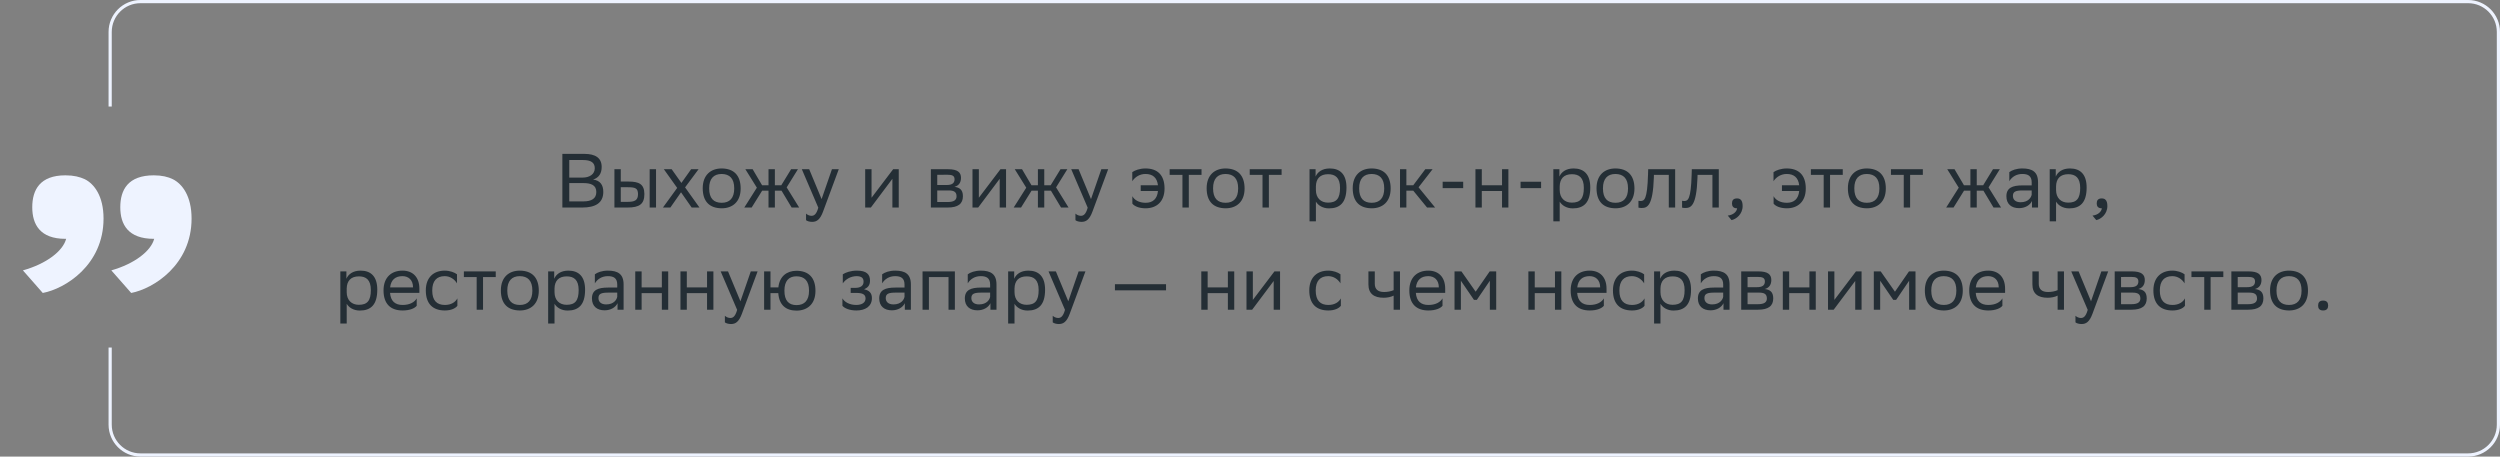
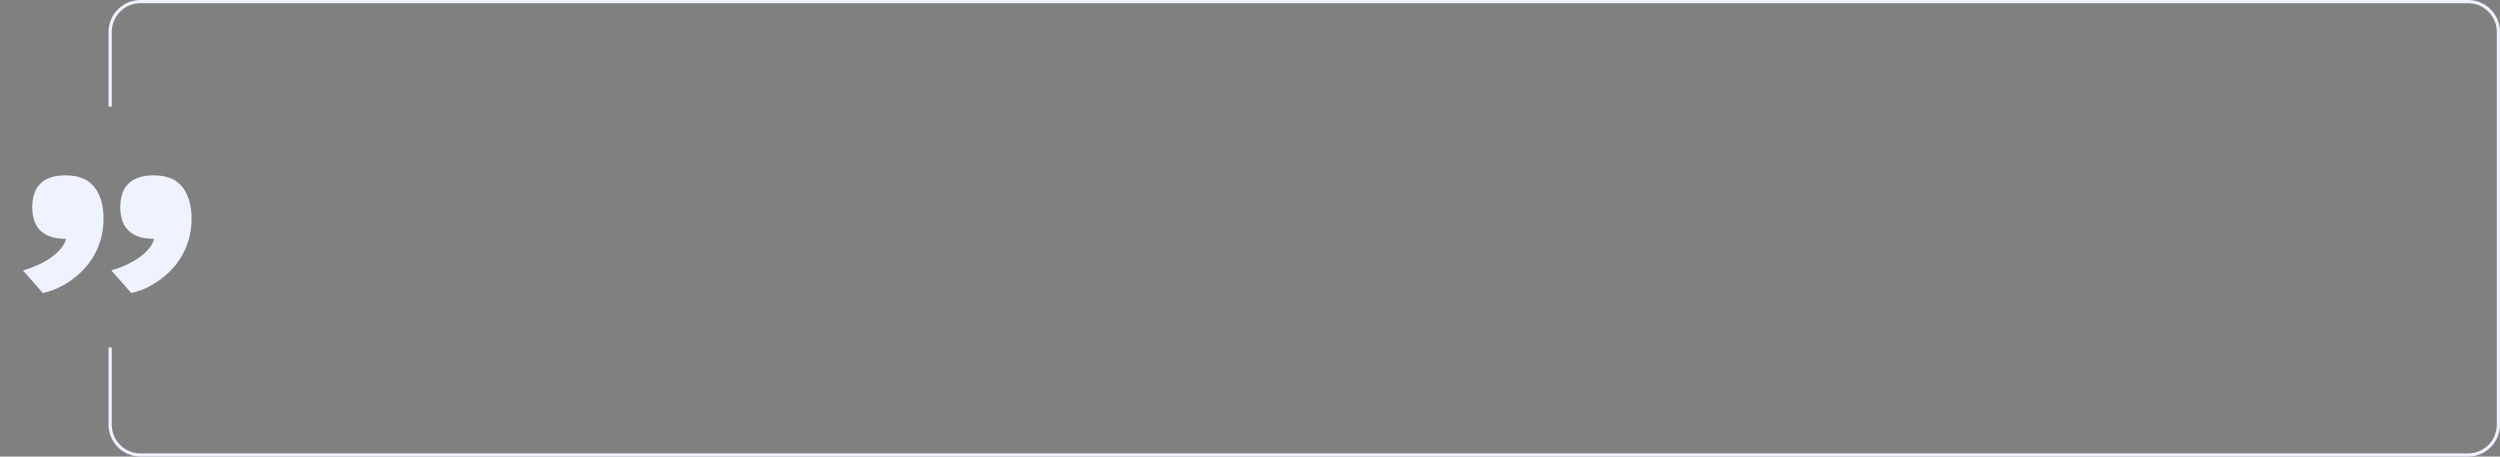
<svg xmlns="http://www.w3.org/2000/svg" width="783" height="143" viewBox="0 0 783 143" fill="none">
  <rect x="0" y="0" width="783" height="143" fill="#808080" stroke="none" />
-   <path d="M182.35 65H176.134V48.2H183.094C186.406 48.2 188.446 49.424 188.446 52.28C188.446 54.32 187.558 55.664 185.758 56.24C187.99 56.528 188.95 57.92 188.95 60.104C188.95 63.584 186.478 65 182.35 65ZM178.294 63.08H182.662C185.302 63.08 186.766 62.192 186.766 60.128C186.766 57.968 185.086 57.344 182.734 57.344H178.294V63.08ZM178.294 55.616H182.542C184.606 55.616 186.286 54.584 186.286 52.688C186.286 50.984 185.158 50.12 182.614 50.12H178.294V55.616ZM192.436 65V53H194.428V56.864H196.852C200.092 56.864 201.796 57.632 201.82 60.752C201.82 63.872 200.332 65 196.54 65H192.436ZM203.476 65V53H205.468V65H203.476ZM199.828 60.752C199.78 58.976 199.036 58.64 196.636 58.64H194.428V63.224H196.516C198.82 63.224 199.828 62.744 199.828 60.752ZM207.631 65L212.095 58.856L207.919 53H210.367L213.415 57.296L216.463 53H218.791L214.567 58.688L219.079 65H216.631L213.295 60.224L209.959 65H207.631ZM220.094 58.952C220.094 54.8 222.638 52.76 226.022 52.76C229.79 52.784 231.974 54.872 231.974 59.048C231.974 63.2 229.43 65.24 226.046 65.24C222.254 65.216 220.094 63.152 220.094 58.952ZM222.11 58.952V59.024C222.11 62.096 223.502 63.512 226.046 63.512C228.566 63.512 229.958 62 229.958 59.048V58.976C229.958 55.928 228.542 54.512 226.022 54.488C223.502 54.488 222.11 56 222.11 58.952ZM240.697 65V59.72H238.705L235.417 65H233.113L237.049 58.784L233.449 53H235.729L238.681 58.016H240.697V53H242.689V58.016H244.705L247.777 53H249.913L246.385 58.688L250.297 65H247.945L244.777 59.72H242.689V65H240.697ZM256.293 65.048L251.133 53H253.437L257.325 62.36L260.565 53H262.701L257.781 66.272C256.845 68.816 255.765 69.488 254.373 69.488C253.605 69.488 252.813 69.272 252.453 68.96V66.896C252.813 67.256 253.485 67.592 254.133 67.592C254.877 67.592 255.669 67.28 256.293 65.048ZM272.751 65H270.975V53H272.967V61.928L279.735 53H281.487V65H279.495V56L272.967 64.712L272.751 65ZM291.553 65V53H296.905C299.953 53 300.985 53.984 300.985 55.712C300.985 57.224 300.217 58.208 298.921 58.52C300.457 58.712 301.585 59.336 301.585 61.448C301.585 63.824 300.073 65 296.809 65H291.553ZM293.545 63.272H296.785C298.753 63.272 299.593 62.672 299.593 61.472C299.593 60.032 298.657 59.648 297.145 59.648H293.545V63.272ZM293.545 57.944H296.497C297.985 57.944 298.969 57.488 298.969 56.168C298.969 54.992 298.177 54.728 296.665 54.728L293.545 54.752V57.944ZM306.36 65H304.584V53H306.576V61.928L313.344 53H315.096V65H313.104V56L306.576 64.712L306.36 65ZM325.072 65V59.72H323.08L319.792 65H317.488L321.424 58.784L317.824 53H320.104L323.056 58.016H325.072V53H327.064V58.016H329.08L332.152 53H334.288L330.76 58.688L334.672 65H332.32L329.152 59.72H327.064V65H325.072ZM340.668 65.048L335.508 53H337.812L341.7 62.36L344.94 53H347.076L342.156 66.272C341.22 68.816 340.14 69.488 338.748 69.488C337.98 69.488 337.188 69.272 336.828 68.96V66.896C337.188 67.256 337.86 67.592 338.508 67.592C339.252 67.592 340.044 67.28 340.668 65.048ZM354.63 56.744V53.912C355.47 53.312 357.03 52.76 358.758 52.76C362.55 52.76 364.734 54.848 364.734 59.048C364.734 63.2 362.19 65.24 358.806 65.24C356.646 65.24 355.23 64.52 354.654 63.776V61.448C355.278 62.6 356.694 63.512 358.806 63.512C361.086 63.512 362.454 62.264 362.67 59.816H357.27V58.016H362.67C362.382 55.616 361.014 54.488 358.758 54.488C357.006 54.488 355.518 55.4 354.63 56.744ZM370.342 65V54.776H366.334V53H376.318V54.776H372.334V65H370.342ZM377.922 58.952C377.922 54.8 380.466 52.76 383.85 52.76C387.618 52.784 389.802 54.872 389.802 59.048C389.802 63.2 387.258 65.24 383.874 65.24C380.082 65.216 377.922 63.152 377.922 58.952ZM379.938 58.952V59.024C379.938 62.096 381.33 63.512 383.874 63.512C386.394 63.512 387.786 62 387.786 59.048V58.976C387.786 55.928 386.37 54.512 383.85 54.488C381.33 54.488 379.938 56 379.938 58.952ZM395.421 65V54.776H391.413V53H401.397V54.776H397.413V65H395.421ZM410.147 69.32V53H412.043V55.304C412.643 53.912 414.059 52.76 416.483 52.76C419.675 52.76 421.715 54.536 421.715 58.736C421.715 63.464 419.675 65.264 416.243 65.264C414.227 65.264 412.811 64.28 412.139 63.152V69.32H410.147ZM412.139 58.352V59.504C412.139 62 413.675 63.464 415.931 63.464C418.571 63.464 419.699 62.192 419.699 58.856C419.699 55.64 418.211 54.56 415.955 54.56C413.459 54.56 412.187 55.952 412.139 58.352ZM423.672 58.952C423.672 54.8 426.216 52.76 429.6 52.76C433.368 52.784 435.552 54.872 435.552 59.048C435.552 63.2 433.008 65.24 429.624 65.24C425.832 65.216 423.672 63.152 423.672 58.952ZM425.688 58.952V59.024C425.688 62.096 427.08 63.512 429.624 63.512C432.144 63.512 433.536 62 433.536 59.048V58.976C433.536 55.928 432.12 54.512 429.6 54.488C427.08 54.488 425.688 56 425.688 58.952ZM438.483 65V53H440.475V58.016H442.635L446.403 53H448.682L444.291 58.664L449.475 65H446.955L442.635 59.72H440.475V65H438.483ZM451.841 58.928V56.912H458.273V58.928H451.841ZM470.436 65V59.816H464.1V65H462.108V53H464.1V58.016H470.436V53H472.428V65H470.436ZM476.24 58.928V56.912H482.672V58.928H476.24ZM486.506 69.32V53H488.402V55.304C489.002 53.912 490.418 52.76 492.842 52.76C496.034 52.76 498.074 54.536 498.074 58.736C498.074 63.464 496.034 65.264 492.602 65.264C490.586 65.264 489.17 64.28 488.498 63.152V69.32H486.506ZM488.498 58.352V59.504C488.498 62 490.034 63.464 492.29 63.464C494.93 63.464 496.058 62.192 496.058 58.856C496.058 55.64 494.57 54.56 492.314 54.56C489.818 54.56 488.546 55.952 488.498 58.352ZM500.031 58.952C500.031 54.8 502.575 52.76 505.959 52.76C509.727 52.784 511.911 54.872 511.911 59.048C511.911 63.2 509.367 65.24 505.983 65.24C502.191 65.216 500.031 63.152 500.031 58.952ZM502.047 58.952V59.024C502.047 62.096 503.439 63.512 505.983 63.512C508.503 63.512 509.895 62 509.895 59.048V58.976C509.895 55.928 508.479 54.512 505.959 54.488C503.439 54.488 502.047 56 502.047 58.952ZM522.666 65V54.776H518.01L517.986 55.688C517.674 64.64 515.874 65.144 514.122 65.144C513.738 65.144 513.402 65.096 513.162 65.024V62.888C513.378 62.936 513.594 62.96 513.762 62.96C514.986 62.96 515.922 62.624 516.162 54.656L516.21 53H524.658V65H522.666ZM536.33 65V54.776H531.674L531.65 55.688C531.338 64.64 529.538 65.144 527.786 65.144C527.402 65.144 527.066 65.096 526.826 65.024V62.888C527.042 62.936 527.258 62.96 527.426 62.96C528.65 62.96 529.586 62.624 529.826 54.656L529.874 53H538.322V65H536.33ZM541.138 67.52C542.89 67.328 543.946 66.272 544.066 65.24H544.018C542.818 65.24 542.458 64.544 542.458 63.704C542.458 62.84 542.818 62.144 544.018 62.144C544.498 62.144 544.858 62.264 545.098 62.456C545.602 62.84 545.794 63.584 545.794 64.52C545.794 67.088 543.778 68.648 542.314 68.936L541.138 67.52ZM555.466 56.744V53.912C556.306 53.312 557.866 52.76 559.594 52.76C563.386 52.76 565.57 54.848 565.57 59.048C565.57 63.2 563.026 65.24 559.642 65.24C557.482 65.24 556.066 64.52 555.49 63.776V61.448C556.114 62.6 557.53 63.512 559.642 63.512C561.922 63.512 563.29 62.264 563.506 59.816H558.106V58.016H563.506C563.218 55.616 561.85 54.488 559.594 54.488C557.842 54.488 556.354 55.4 555.466 56.744ZM571.178 65V54.776H567.17V53H577.154V54.776H573.17V65H571.178ZM578.758 58.952C578.758 54.8 581.302 52.76 584.686 52.76C588.454 52.784 590.638 54.872 590.638 59.048C590.638 63.2 588.094 65.24 584.71 65.24C580.918 65.216 578.758 63.152 578.758 58.952ZM580.774 58.952V59.024C580.774 62.096 582.166 63.512 584.71 63.512C587.23 63.512 588.622 62 588.622 59.048V58.976C588.622 55.928 587.206 54.512 584.686 54.488C582.166 54.488 580.774 56 580.774 58.952ZM596.256 65V54.776H592.248V53H602.232V54.776H598.248V65H596.256ZM617.127 65V59.72H615.135L611.847 65H609.543L613.479 58.784L609.879 53H612.159L615.111 58.016H617.127V53H619.119V58.016H621.135L624.207 53H626.343L622.815 58.688L626.727 65H624.375L621.207 59.72H619.119V65H617.127ZM629.315 56.744V53.912C630.107 53.312 631.547 52.76 633.395 52.76C636.467 52.76 638.315 53.792 638.315 57.08V65H636.419V62.96C635.795 64.28 634.259 65.192 632.363 65.192C629.987 65.192 628.403 63.92 628.403 61.472C628.403 58.832 630.275 58.064 633.467 58.064H636.323V57.104C636.323 55.064 635.123 54.488 633.395 54.488C631.523 54.488 630.131 55.4 629.315 56.744ZM632.867 63.344C635.315 63.344 636.203 61.76 636.323 60.944V59.648H633.539C631.379 59.648 630.443 59.984 630.443 61.352C630.443 62.528 631.259 63.344 632.867 63.344ZM641.967 69.32V53H643.863V55.304C644.463 53.912 645.879 52.76 648.303 52.76C651.495 52.76 653.535 54.536 653.535 58.736C653.535 63.464 651.495 65.264 648.063 65.264C646.047 65.264 644.631 64.28 643.959 63.152V69.32H641.967ZM643.959 58.352V59.504C643.959 62 645.495 63.464 647.751 63.464C650.391 63.464 651.519 62.192 651.519 58.856C651.519 55.64 650.031 54.56 647.775 54.56C645.279 54.56 644.007 55.952 643.959 58.352ZM655.372 67.52C657.124 67.328 658.18 66.272 658.3 65.24H658.252C657.052 65.24 656.692 64.544 656.692 63.704C656.692 62.84 657.052 62.144 658.252 62.144C658.732 62.144 659.092 62.264 659.332 62.456C659.836 62.84 660.028 63.584 660.028 64.52C660.028 67.088 658.012 68.648 656.548 68.936L655.372 67.52ZM106.596 101.32V85H108.492V87.304C109.092 85.912 110.508 84.76 112.932 84.76C116.124 84.76 118.164 86.536 118.164 90.736C118.164 95.464 116.124 97.264 112.692 97.264C110.676 97.264 109.26 96.28 108.588 95.152V101.32H106.596ZM108.588 90.352V91.504C108.588 94 110.124 95.464 112.38 95.464C115.02 95.464 116.148 94.192 116.148 90.856C116.148 87.64 114.66 86.56 112.404 86.56C109.908 86.56 108.636 87.952 108.588 90.352ZM126.049 84.76C129.361 84.76 131.353 86.872 131.353 90.424V91.72H122.161C122.353 94.312 123.745 95.512 126.097 95.512C128.401 95.512 129.865 94.6 130.513 93.448V95.776C129.913 96.52 128.449 97.24 126.097 97.24C122.305 97.24 120.121 95.152 120.121 90.952C120.121 86.8 122.665 84.76 126.049 84.76ZM126.049 86.488C123.793 86.488 122.449 87.688 122.185 90.016H129.361V89.992C129.361 87.688 127.945 86.488 126.049 86.488ZM143.251 95.776C142.699 96.52 141.379 97.24 139.339 97.24C135.547 97.24 133.363 95.152 133.363 90.952C133.363 86.8 135.907 84.76 139.291 84.76C140.899 84.76 142.339 85.312 143.131 85.912V88.744C142.315 87.4 140.923 86.488 139.291 86.488C136.771 86.488 135.379 88 135.379 90.952V91.024C135.379 94.096 136.795 95.512 139.339 95.512C141.331 95.512 142.651 94.6 143.251 93.448V95.776ZM149.292 97V86.776H145.284V85H155.268V86.776H151.284V97H149.292ZM156.871 90.952C156.871 86.8 159.415 84.76 162.799 84.76C166.567 84.784 168.751 86.872 168.751 91.048C168.751 95.2 166.207 97.24 162.823 97.24C159.031 97.216 156.871 95.152 156.871 90.952ZM158.887 90.952V91.024C158.887 94.096 160.279 95.512 162.823 95.512C165.343 95.512 166.735 94 166.735 91.048V90.976C166.735 87.928 165.319 86.512 162.799 86.488C160.279 86.488 158.887 88 158.887 90.952ZM171.682 101.32V85H173.578V87.304C174.178 85.912 175.594 84.76 178.018 84.76C181.21 84.76 183.25 86.536 183.25 90.736C183.25 95.464 181.21 97.264 177.778 97.264C175.762 97.264 174.346 96.28 173.674 95.152V101.32H171.682ZM173.674 90.352V91.504C173.674 94 175.21 95.464 177.466 95.464C180.106 95.464 181.234 94.192 181.234 90.856C181.234 87.64 179.746 86.56 177.49 86.56C174.994 86.56 173.722 87.952 173.674 90.352ZM186.311 88.744V85.912C187.103 85.312 188.543 84.76 190.391 84.76C193.463 84.76 195.311 85.792 195.311 89.08V97H193.415V94.96C192.791 96.28 191.255 97.192 189.359 97.192C186.983 97.192 185.399 95.92 185.399 93.472C185.399 90.832 187.271 90.064 190.463 90.064H193.319V89.104C193.319 87.064 192.119 86.488 190.391 86.488C188.519 86.488 187.127 87.4 186.311 88.744ZM189.863 95.344C192.311 95.344 193.199 93.76 193.319 92.944V91.648H190.535C188.375 91.648 187.439 91.984 187.439 93.352C187.439 94.528 188.255 95.344 189.863 95.344ZM207.291 97V91.816H200.955V97H198.963V85H200.955V90.016H207.291V85H209.283V97H207.291ZM221.447 97V91.816H215.111V97H213.119V85H215.111V90.016H221.447V85H223.439V97H221.447ZM230.875 97.048L225.715 85H228.019L231.907 94.36L235.147 85H237.283L232.363 98.272C231.427 100.816 230.347 101.488 228.955 101.488C228.187 101.488 227.395 101.272 227.035 100.96V98.896C227.395 99.256 228.067 99.592 228.715 99.592C229.459 99.592 230.251 99.28 230.875 97.048ZM239.322 97V85H241.314V90.016H243.786C244.146 86.536 246.426 84.832 249.426 84.808C253.218 84.808 255.402 86.896 255.402 91.096C255.402 95.248 252.858 97.264 249.498 97.288C246.09 97.288 244.026 95.488 243.762 91.816H241.314V97H239.322ZM245.682 91.072C245.682 94.144 247.026 95.56 249.474 95.56C251.994 95.56 253.386 94.048 253.386 91.096V91.024C253.386 87.976 251.97 86.56 249.45 86.536C247.026 86.536 245.682 88.048 245.682 91V91.072ZM263.845 95.776V93.448C264.517 94.6 266.053 95.512 268.237 95.512C269.893 95.488 271.093 94.816 271.093 93.472C271.093 92.2 270.109 91.744 268.237 91.744H266.437V90.16H267.877C269.389 90.16 270.469 89.584 270.469 88.24C270.469 87.112 269.893 86.536 268.357 86.488C266.485 86.488 264.901 87.4 263.965 88.744V85.912C264.877 85.312 266.509 84.76 268.357 84.76H268.405C271.453 84.76 272.485 85.984 272.485 87.88C272.485 89.392 271.813 90.064 270.637 90.616C272.221 90.928 273.085 91.768 273.085 93.352C273.085 96.064 270.901 97.24 268.237 97.24C266.005 97.24 264.469 96.52 263.845 95.776ZM276.288 88.744V85.912C277.08 85.312 278.52 84.76 280.368 84.76C283.44 84.76 285.288 85.792 285.288 89.08V97H283.392V94.96C282.768 96.28 281.232 97.192 279.336 97.192C276.96 97.192 275.376 95.92 275.376 93.472C275.376 90.832 277.248 90.064 280.44 90.064H283.296V89.104C283.296 87.064 282.096 86.488 280.368 86.488C278.496 86.488 277.104 87.4 276.288 88.744ZM279.84 95.344C282.288 95.344 283.176 93.76 283.296 92.944V91.648H280.512C278.352 91.648 277.416 91.984 277.416 93.352C277.416 94.528 278.232 95.344 279.84 95.344ZM297.076 97V86.776H290.932V97H288.94V85H299.068V97H297.076ZM303.1 88.744V85.912C303.892 85.312 305.332 84.76 307.18 84.76C310.252 84.76 312.1 85.792 312.1 89.08V97H310.204V94.96C309.58 96.28 308.044 97.192 306.148 97.192C303.772 97.192 302.188 95.92 302.188 93.472C302.188 90.832 304.06 90.064 307.252 90.064H310.108V89.104C310.108 87.064 308.908 86.488 307.18 86.488C305.308 86.488 303.916 87.4 303.1 88.744ZM306.652 95.344C309.1 95.344 309.988 93.76 310.108 92.944V91.648H307.324C305.164 91.648 304.228 91.984 304.228 93.352C304.228 94.528 305.044 95.344 306.652 95.344ZM315.752 101.32V85H317.648V87.304C318.248 85.912 319.664 84.76 322.088 84.76C325.28 84.76 327.32 86.536 327.32 90.736C327.32 95.464 325.28 97.264 321.848 97.264C319.832 97.264 318.416 96.28 317.744 95.152V101.32H315.752ZM317.744 90.352V91.504C317.744 94 319.28 95.464 321.536 95.464C324.176 95.464 325.304 94.192 325.304 90.856C325.304 87.64 323.816 86.56 321.56 86.56C319.064 86.56 317.792 87.952 317.744 90.352ZM333.555 97.048L328.395 85H330.699L334.587 94.36L337.827 85H339.963L335.043 98.272C334.107 100.816 333.027 101.488 331.635 101.488C330.867 101.488 330.075 101.272 329.715 100.96V98.896C330.075 99.256 330.747 99.592 331.395 99.592C332.139 99.592 332.931 99.28 333.555 97.048ZM349.196 90.928V89.008H365.204V90.928H349.196ZM384.572 97V91.816H378.236V97H376.244V85H378.236V90.016H384.572V85H386.564V97H384.572ZM392.176 97H390.4V85H392.392V93.928L399.16 85H400.912V97H398.92V88L392.392 96.712L392.176 97ZM419.955 95.776C419.403 96.52 418.083 97.24 416.043 97.24C412.251 97.24 410.067 95.152 410.067 90.952C410.067 86.8 412.611 84.76 415.995 84.76C417.603 84.76 419.043 85.312 419.835 85.912V88.744C419.019 87.4 417.627 86.488 415.995 86.488C413.475 86.488 412.083 88 412.083 90.952V91.024C412.083 94.096 413.499 95.512 416.043 95.512C418.035 95.512 419.355 94.6 419.955 93.448V95.776ZM436.486 97V92.584C435.646 93.04 434.422 93.256 433.366 93.256C430.318 93.256 428.59 91.96 428.59 89.08V85H430.582V88.864C430.582 90.568 431.542 91.456 433.51 91.456C434.566 91.456 435.67 91.24 436.486 90.88V85H438.478V97H436.486ZM447.331 84.76C450.643 84.76 452.635 86.872 452.635 90.424V91.72H443.443C443.635 94.312 445.027 95.512 447.379 95.512C449.683 95.512 451.147 94.6 451.795 93.448V95.776C451.195 96.52 449.731 97.24 447.379 97.24C443.587 97.24 441.403 95.152 441.403 90.952C441.403 86.8 443.947 84.76 447.331 84.76ZM447.331 86.488C445.075 86.488 443.731 87.688 443.467 90.016H450.643V89.992C450.643 87.688 449.227 86.488 447.331 86.488ZM466.621 97V87.928L462.541 93.928H461.653L457.549 87.928V97H455.557V85H457.717L462.181 91.36L466.573 85H468.613V97H466.621ZM487.018 97V91.816H480.682V97H478.69V85H480.682V90.016H487.018V85H489.01V97H487.018ZM497.862 84.76C501.174 84.76 503.166 86.872 503.166 90.424V91.72H493.974C494.166 94.312 495.558 95.512 497.91 95.512C500.214 95.512 501.678 94.6 502.326 93.448V95.776C501.726 96.52 500.262 97.24 497.91 97.24C494.118 97.24 491.934 95.152 491.934 90.952C491.934 86.8 494.478 84.76 497.862 84.76ZM497.862 86.488C495.606 86.488 494.262 87.688 493.998 90.016H501.174V89.992C501.174 87.688 499.758 86.488 497.862 86.488ZM515.064 95.776C514.512 96.52 513.192 97.24 511.152 97.24C507.36 97.24 505.176 95.152 505.176 90.952C505.176 86.8 507.72 84.76 511.104 84.76C512.712 84.76 514.152 85.312 514.944 85.912V88.744C514.128 87.4 512.736 86.488 511.104 86.488C508.584 86.488 507.192 88 507.192 90.952V91.024C507.192 94.096 508.608 95.512 511.152 95.512C513.144 95.512 514.464 94.6 515.064 93.448V95.776ZM518.065 101.32V85H519.961V87.304C520.561 85.912 521.977 84.76 524.401 84.76C527.593 84.76 529.633 86.536 529.633 90.736C529.633 95.464 527.593 97.264 524.161 97.264C522.145 97.264 520.729 96.28 520.057 95.152V101.32H518.065ZM520.057 90.352V91.504C520.057 94 521.593 95.464 523.849 95.464C526.489 95.464 527.617 94.192 527.617 90.856C527.617 87.64 526.129 86.56 523.873 86.56C521.377 86.56 520.105 87.952 520.057 90.352ZM532.694 88.744V85.912C533.486 85.312 534.926 84.76 536.774 84.76C539.846 84.76 541.694 85.792 541.694 89.08V97H539.798V94.96C539.174 96.28 537.638 97.192 535.742 97.192C533.366 97.192 531.782 95.92 531.782 93.472C531.782 90.832 533.654 90.064 536.846 90.064H539.702V89.104C539.702 87.064 538.502 86.488 536.774 86.488C534.902 86.488 533.51 87.4 532.694 88.744ZM536.246 95.344C538.694 95.344 539.582 93.76 539.702 92.944V91.648H536.918C534.758 91.648 533.822 91.984 533.822 93.352C533.822 94.528 534.638 95.344 536.246 95.344ZM545.346 97V85H550.698C553.746 85 554.778 85.984 554.778 87.712C554.778 89.224 554.01 90.208 552.714 90.52C554.25 90.712 555.378 91.336 555.378 93.448C555.378 95.824 553.866 97 550.602 97H545.346ZM547.338 95.272H550.578C552.546 95.272 553.386 94.672 553.386 93.472C553.386 92.032 552.45 91.648 550.938 91.648H547.338V95.272ZM547.338 89.944H550.29C551.778 89.944 552.762 89.488 552.762 88.168C552.762 86.992 551.97 86.728 550.458 86.728L547.338 86.752V89.944ZM566.705 97V91.816H560.369V97H558.377V85H560.369V90.016H566.705V85H568.697V97H566.705ZM574.309 97H572.533V85H574.525V93.928L581.293 85H583.045V97H581.053V88L574.525 96.712L574.309 97ZM597.941 97V87.928L593.861 93.928H592.973L588.869 87.928V97H586.877V85H589.037L593.501 91.36L597.893 85H599.933V97H597.941ZM602.863 90.952C602.863 86.8 605.407 84.76 608.791 84.76C612.559 84.784 614.743 86.872 614.743 91.048C614.743 95.2 612.199 97.24 608.815 97.24C605.023 97.216 602.863 95.152 602.863 90.952ZM604.879 90.952V91.024C604.879 94.096 606.271 95.512 608.815 95.512C611.335 95.512 612.727 94 612.727 91.048V90.976C612.727 87.928 611.311 86.512 608.791 86.488C606.271 86.488 604.879 88 604.879 90.952ZM622.69 84.76C626.002 84.76 627.994 86.872 627.994 90.424V91.72H618.802C618.994 94.312 620.386 95.512 622.738 95.512C625.042 95.512 626.506 94.6 627.154 93.448V95.776C626.554 96.52 625.09 97.24 622.738 97.24C618.946 97.24 616.762 95.152 616.762 90.952C616.762 86.8 619.306 84.76 622.69 84.76ZM622.69 86.488C620.434 86.488 619.09 87.688 618.826 90.016H626.002V89.992C626.002 87.688 624.586 86.488 622.69 86.488ZM644.446 97V92.584C643.606 93.04 642.382 93.256 641.326 93.256C638.278 93.256 636.55 91.96 636.55 89.08V85H638.542V88.864C638.542 90.568 639.502 91.456 641.47 91.456C642.526 91.456 643.63 91.24 644.446 90.88V85H646.438V97H644.446ZM653.875 97.048L648.715 85H651.019L654.907 94.36L658.147 85H660.283L655.363 98.272C654.427 100.816 653.347 101.488 651.955 101.488C651.187 101.488 650.395 101.272 650.035 100.96V98.896C650.395 99.256 651.067 99.592 651.715 99.592C652.459 99.592 653.251 99.28 653.875 97.048ZM662.322 97V85H667.674C670.722 85 671.754 85.984 671.754 87.712C671.754 89.224 670.986 90.208 669.69 90.52C671.226 90.712 672.354 91.336 672.354 93.448C672.354 95.824 670.842 97 667.578 97H662.322ZM664.314 95.272H667.554C669.522 95.272 670.362 94.672 670.362 93.472C670.362 92.032 669.426 91.648 667.914 91.648H664.314V95.272ZM664.314 89.944H667.266C668.754 89.944 669.738 89.488 669.738 88.168C669.738 86.992 668.946 86.728 667.434 86.728L664.314 86.752V89.944ZM684.33 95.776C683.778 96.52 682.458 97.24 680.418 97.24C676.626 97.24 674.442 95.152 674.442 90.952C674.442 86.8 676.986 84.76 680.37 84.76C681.978 84.76 683.418 85.312 684.21 85.912V88.744C683.394 87.4 682.002 86.488 680.37 86.488C677.85 86.488 676.458 88 676.458 90.952V91.024C676.458 94.096 677.874 95.512 680.418 95.512C682.41 95.512 683.73 94.6 684.33 93.448V95.776ZM690.37 97V86.776H686.362V85H696.346V86.776H692.362V97H690.37ZM698.861 97V85H704.213C707.261 85 708.293 85.984 708.293 87.712C708.293 89.224 707.525 90.208 706.229 90.52C707.765 90.712 708.893 91.336 708.893 93.448C708.893 95.824 707.381 97 704.117 97H698.861ZM700.853 95.272H704.093C706.061 95.272 706.901 94.672 706.901 93.472C706.901 92.032 705.965 91.648 704.453 91.648H700.853V95.272ZM700.853 89.944H703.805C705.293 89.944 706.277 89.488 706.277 88.168C706.277 86.992 705.485 86.728 703.973 86.728L700.853 86.752V89.944ZM710.981 90.952C710.981 86.8 713.525 84.76 716.909 84.76C720.677 84.784 722.861 86.872 722.861 91.048C722.861 95.2 720.317 97.24 716.933 97.24C713.141 97.216 710.981 95.152 710.981 90.952ZM712.997 90.952V91.024C712.997 94.096 714.389 95.512 716.933 95.512C719.453 95.512 720.845 94 720.845 91.048V90.976C720.845 87.928 719.429 86.512 716.909 86.488C714.389 86.488 712.997 88 712.997 90.952ZM726.031 95.704C726.031 94.84 726.391 94.144 727.591 94.144C728.815 94.144 729.175 94.84 729.175 95.704C729.175 96.544 728.815 97.24 727.591 97.24C726.391 97.24 726.031 96.544 726.031 95.704Z" fill="#242E35" />
  <path d="M7.175 84.682C14.617 82.608 19.741 78.582 20.717 74.8H20.473C12.543 74.8 10.103 70.286 10.103 64.918C10.103 59.428 12.543 54.914 20.473 54.914C23.157 54.914 24.987 55.402 26.573 56.134C29.501 57.598 32.429 61.38 32.429 68.456C32.429 82.974 20.473 90.416 13.397 91.758L7.175 84.682ZM34.869 84.682C42.189 82.608 47.313 78.582 48.289 74.8H48.167C40.115 74.8 37.675 70.286 37.675 64.918C37.675 59.428 40.115 54.914 48.167 54.914C50.729 54.914 52.681 55.402 54.145 56.134C57.073 57.598 60.001 61.38 60.001 68.456C60.001 82.974 48.045 90.416 41.091 91.758L34.869 84.682Z" fill="#EEF3FF" />
  <path fill-rule="evenodd" clip-rule="evenodd" d="M44 1H773C777.971 1 782 5.029 782 10V133C782 137.971 777.971 142 773 142H44C39.029 142 35 137.971 35 133V108.839H34V133C34 138.523 38.477 143 44 143H773C778.523 143 783 138.523 783 133V10C783 4.477 778.523 0 773 0H44C38.477 0 34 4.477 34 10V33.367H35V10C35 5.029 39.029 1 44 1Z" fill="#EEF3FF" />
</svg>